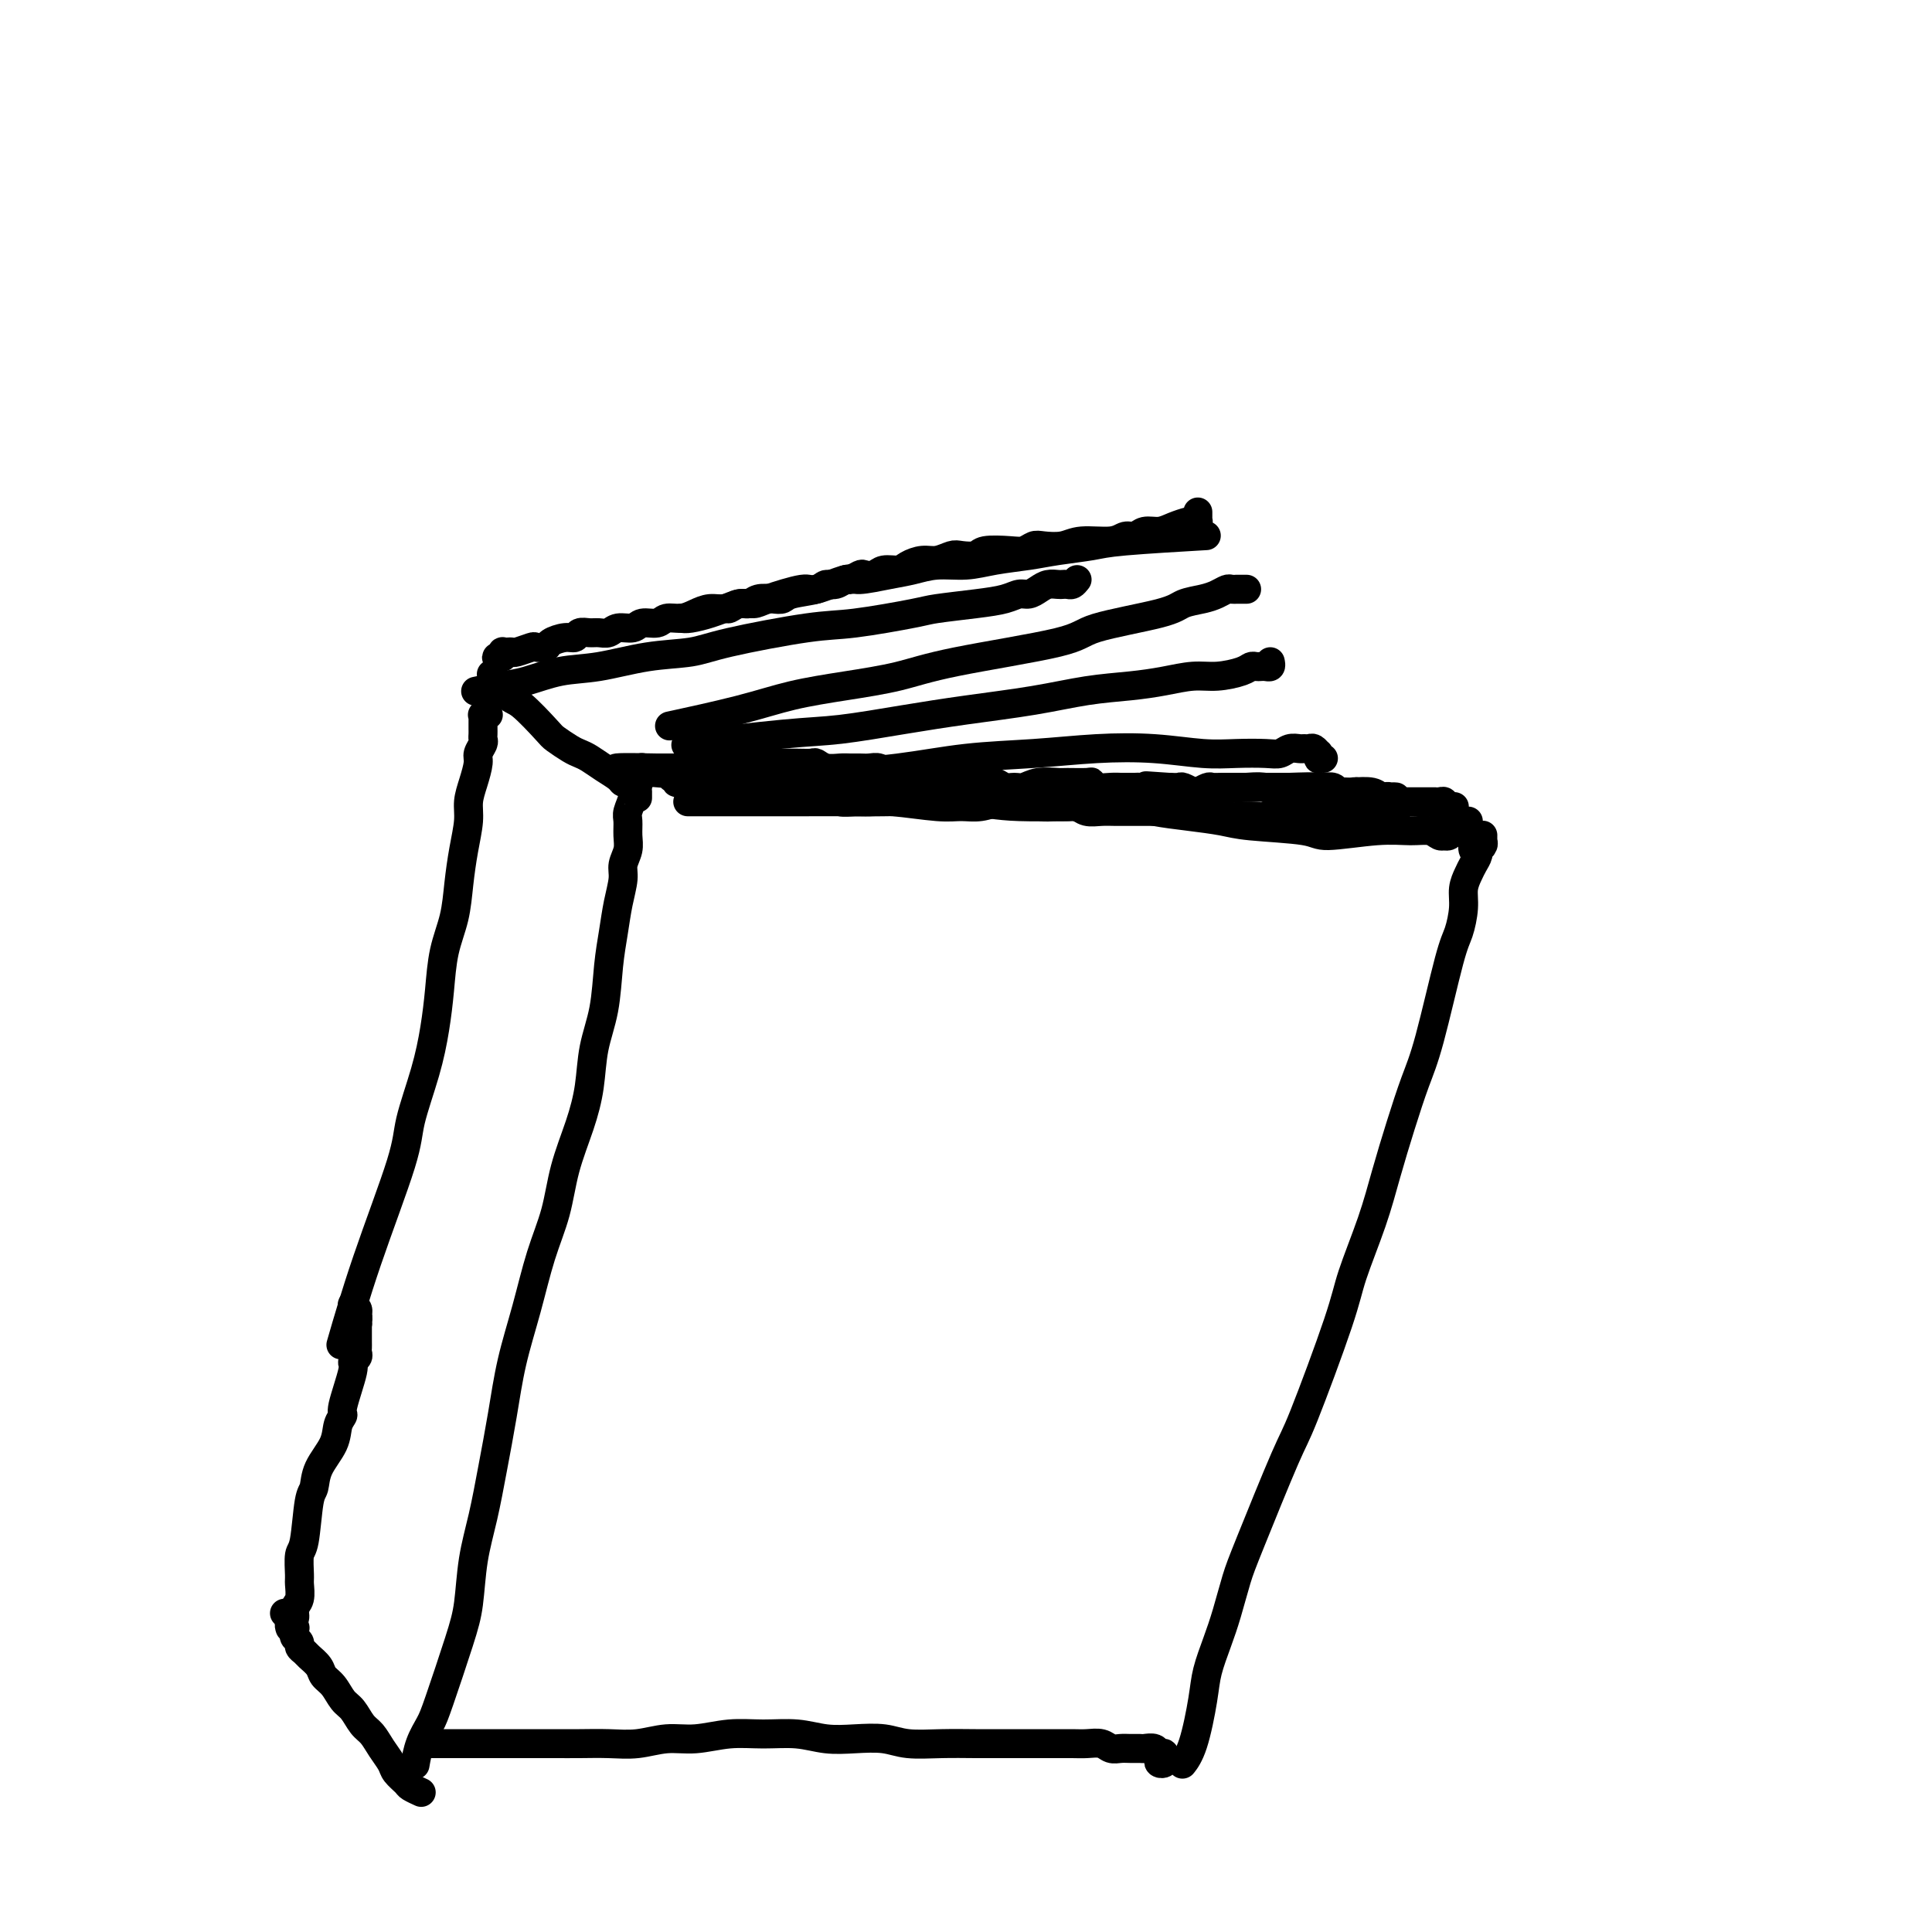
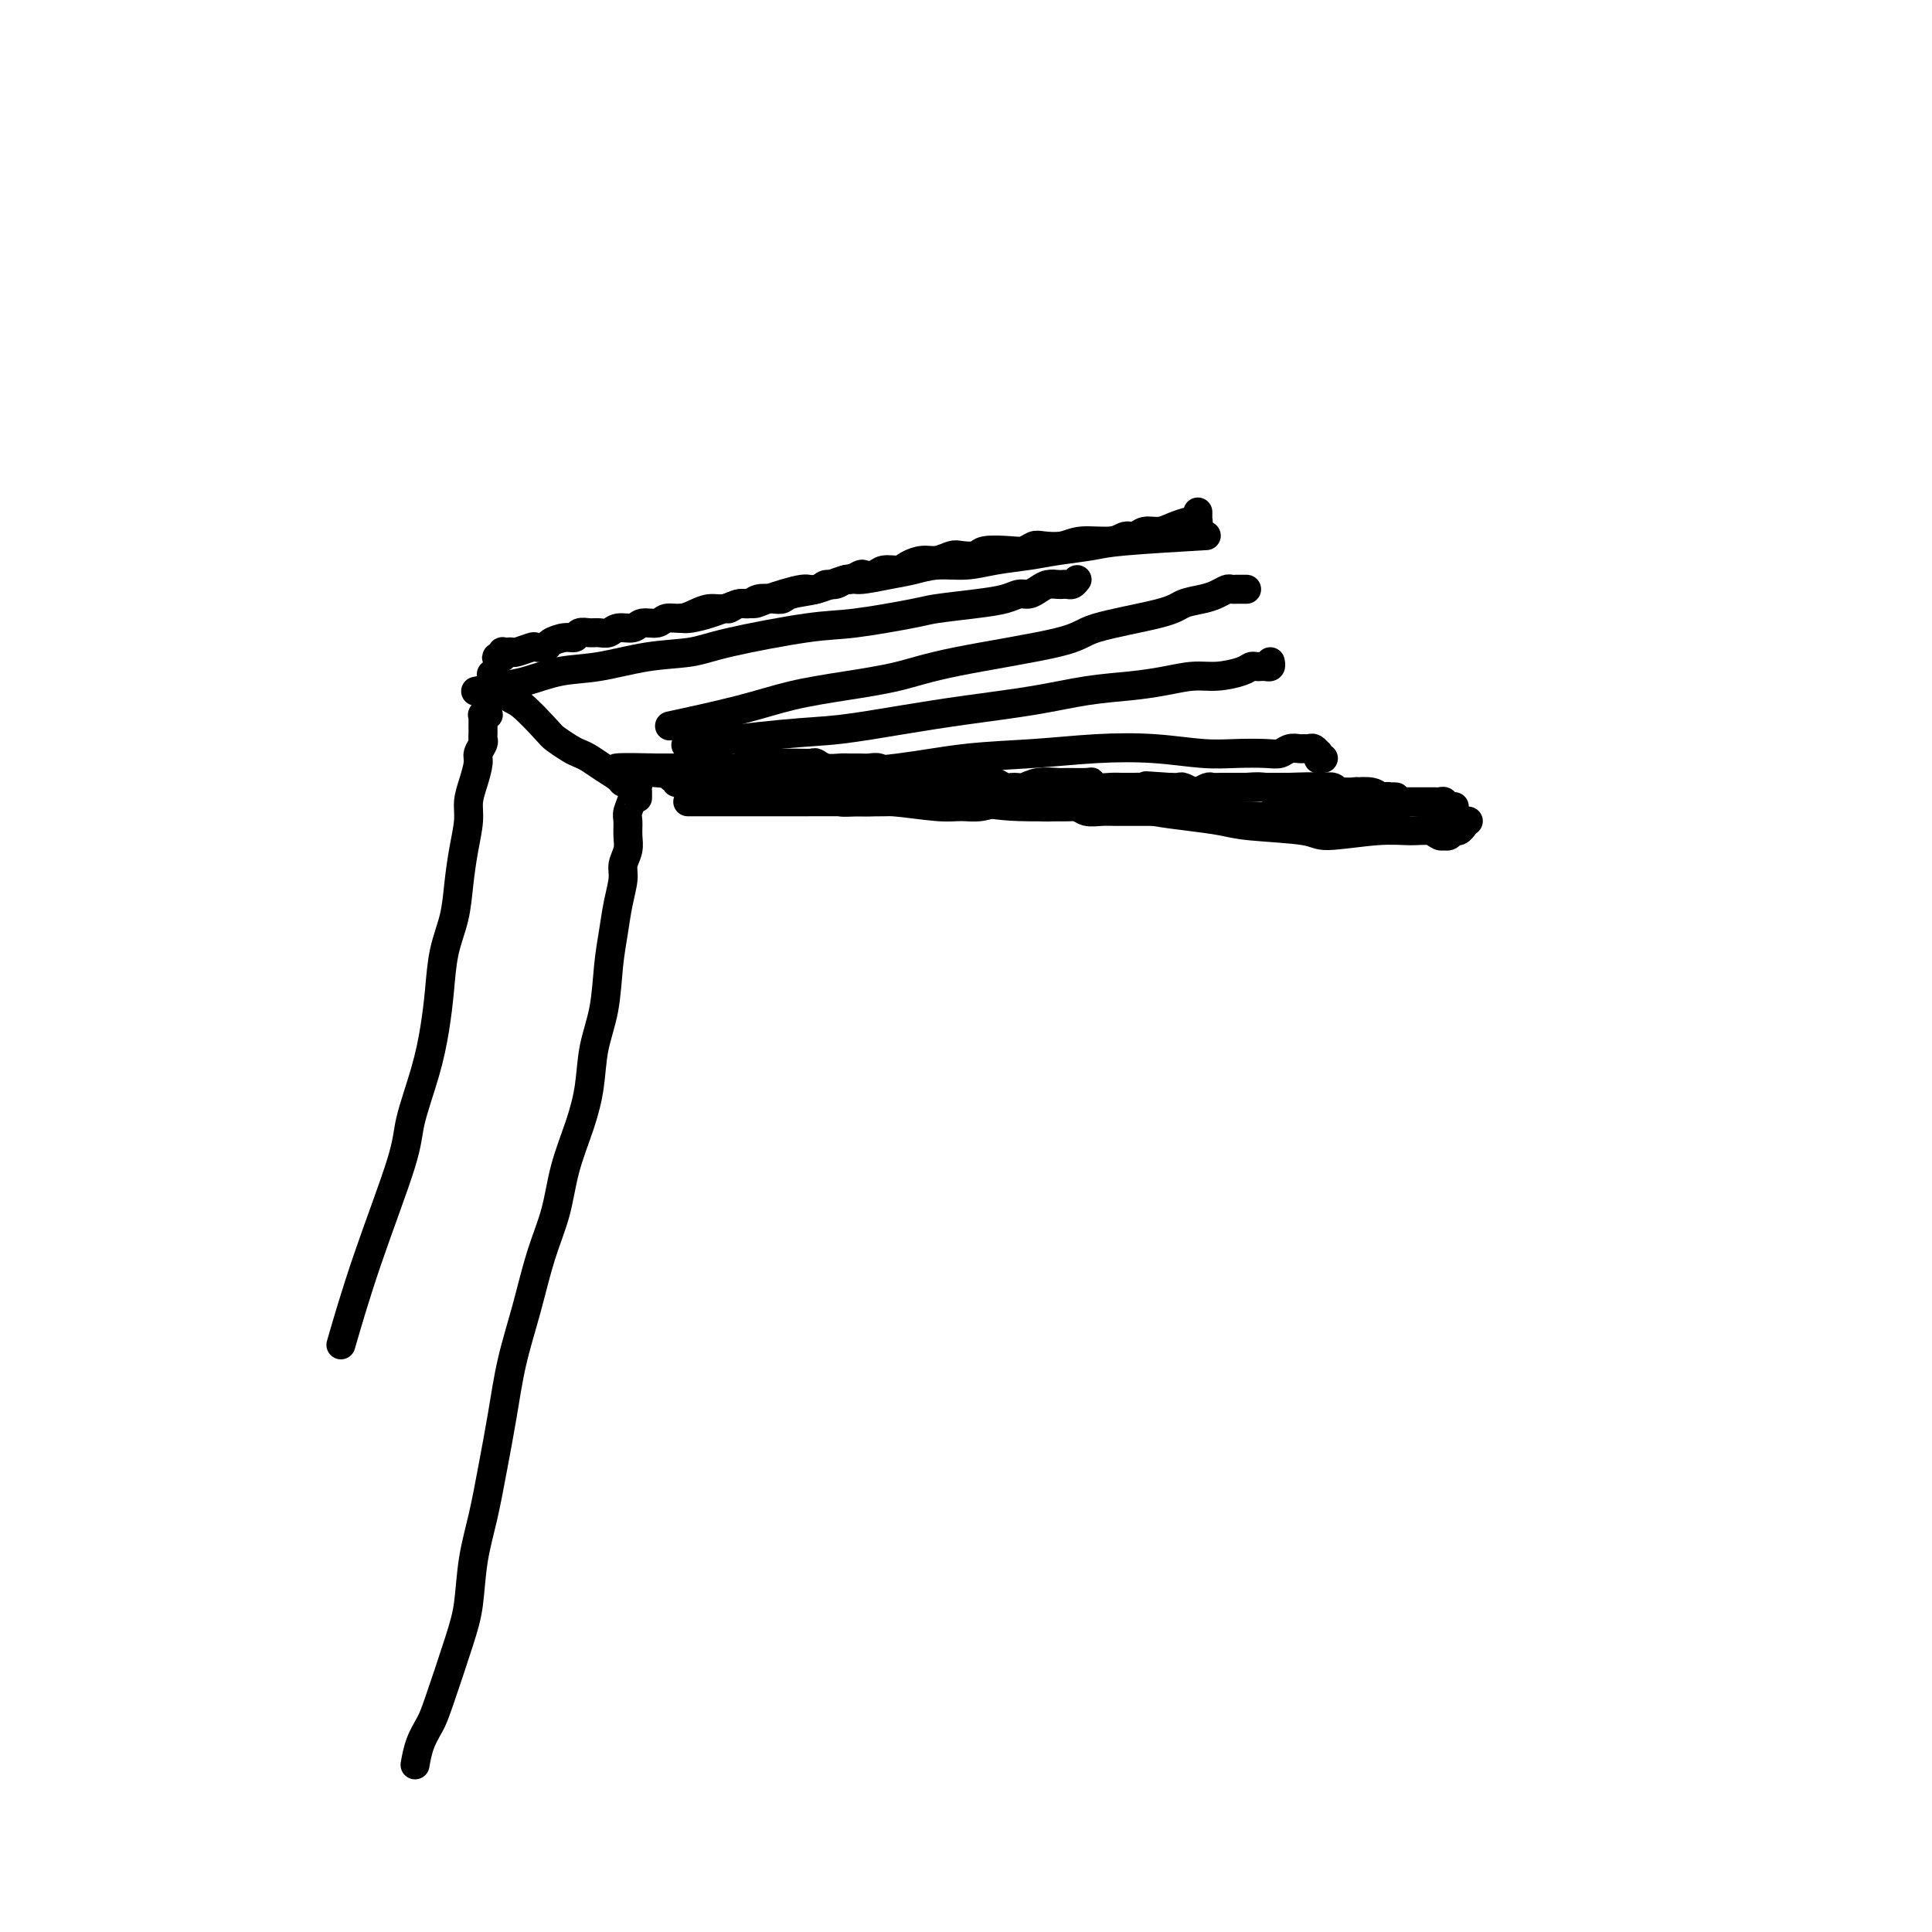
<svg xmlns="http://www.w3.org/2000/svg" viewBox="0 0 400 400" version="1.1">
  <g fill="none" stroke="rgb(0,0,0)" stroke-width="6" stroke-linecap="round" stroke-linejoin="round">
    <path d="M303,171c0.089,-0.121 0.178,-0.243 0,0c-0.178,0.243 -0.621,0.849 -1,1c-0.379,0.151 -0.692,-0.155 -1,0c-0.308,0.155 -0.609,0.770 -1,1c-0.391,0.230 -0.872,0.076 -1,0c-0.128,-0.076 0.096,-0.074 0,0c-0.096,0.074 -0.512,0.221 -1,0c-0.488,-0.221 -1.046,-0.808 -2,-1c-0.954,-0.192 -2.303,0.012 -4,0c-1.697,-0.012 -3.743,-0.241 -7,0c-3.257,0.241 -7.727,0.951 -10,1c-2.273,0.049 -2.350,-0.564 -5,-1c-2.650,-0.436 -7.872,-0.695 -11,-1c-3.128,-0.305 -4.163,-0.655 -6,-1c-1.837,-0.345 -4.475,-0.685 -7,-1c-2.525,-0.315 -4.938,-0.606 -7,-1c-2.062,-0.394 -3.775,-0.890 -9,-1c-5.225,-0.110 -13.962,0.167 -19,0c-5.038,-0.167 -6.378,-0.777 -11,-1c-4.622,-0.223 -12.526,-0.060 -17,0c-4.474,0.060 -5.516,0.016 -8,0c-2.484,-0.016 -6.408,-0.004 -9,0c-2.592,0.004 -3.852,0.001 -8,0c-4.148,-0.001 -11.185,-0.000 -14,0c-2.815,0.000 -1.407,0.000 0,0" />
    <path d="M132,164c-0.000,0.028 -0.000,0.056 0,0c0.000,-0.056 0.000,-0.196 0,0c-0.000,0.196 -0.000,0.730 0,1c0.000,0.270 0.001,0.278 0,0c-0.001,-0.278 -0.004,-0.843 0,-1c0.004,-0.157 0.016,0.092 0,0c-0.016,-0.092 -0.061,-0.526 0,-1c0.061,-0.474 0.227,-0.987 0,-1c-0.227,-0.013 -0.846,0.475 -1,1c-0.154,0.525 0.156,1.088 0,2c-0.156,0.912 -0.778,2.173 -1,3c-0.222,0.827 -0.045,1.220 0,2c0.045,0.780 -0.044,1.946 0,3c0.044,1.054 0.219,1.995 0,3c-0.219,1.005 -0.832,2.074 -1,3c-0.168,0.926 0.111,1.708 0,3c-0.111,1.292 -0.611,3.095 -1,5c-0.389,1.905 -0.667,3.914 -1,6c-0.333,2.086 -0.721,4.249 -1,7c-0.279,2.751 -0.449,6.091 -1,9c-0.551,2.909 -1.484,5.388 -2,8c-0.516,2.612 -0.617,5.359 -1,8c-0.383,2.641 -1.050,5.178 -2,8c-0.950,2.822 -2.184,5.930 -3,9c-0.816,3.070 -1.216,6.101 -2,9c-0.784,2.899 -1.953,5.664 -3,9c-1.047,3.336 -1.971,7.243 -3,11c-1.029,3.757 -2.163,7.365 -3,11c-0.837,3.635 -1.376,7.296 -2,11c-0.624,3.704 -1.334,7.449 -2,11c-0.666,3.551 -1.288,6.908 -2,10c-0.712,3.092 -1.513,5.919 -2,9c-0.487,3.081 -0.659,6.416 -1,9c-0.341,2.584 -0.852,4.416 -2,8c-1.148,3.584 -2.935,8.919 -4,12c-1.065,3.081 -1.409,3.908 -2,5c-0.591,1.092 -1.428,2.448 -2,4c-0.572,1.552 -0.878,3.301 -1,4c-0.122,0.699 -0.061,0.350 0,0" />
-     <path d="M305,174c-0.083,0.823 -0.166,1.646 0,2c0.166,0.354 0.580,0.240 1,0c0.420,-0.240 0.845,-0.604 1,-1c0.155,-0.396 0.042,-0.824 0,-1c-0.042,-0.176 -0.011,-0.101 0,0c0.011,0.101 0.003,0.226 0,0c-0.003,-0.226 0.000,-0.804 0,-1c-0.000,-0.196 -0.004,-0.011 0,0c0.004,0.011 0.016,-0.153 0,0c-0.016,0.153 -0.060,0.621 0,1c0.060,0.379 0.224,0.667 0,1c-0.224,0.333 -0.834,0.711 -1,1c-0.166,0.289 0.114,0.491 0,1c-0.114,0.509 -0.622,1.326 -1,2c-0.378,0.674 -0.627,1.204 -1,2c-0.373,0.796 -0.869,1.856 -1,3c-0.131,1.144 0.103,2.371 0,4c-0.103,1.629 -0.544,3.660 -1,5c-0.456,1.340 -0.926,1.989 -2,6c-1.074,4.011 -2.750,11.382 -4,16c-1.250,4.618 -2.072,6.481 -3,9c-0.928,2.519 -1.963,5.692 -3,9c-1.037,3.308 -2.078,6.749 -3,10c-0.922,3.251 -1.726,6.310 -3,10c-1.274,3.690 -3.016,8.009 -4,11c-0.984,2.991 -1.208,4.653 -3,10c-1.792,5.347 -5.152,14.379 -7,19c-1.848,4.621 -2.186,4.832 -4,9c-1.814,4.168 -5.106,12.295 -7,17c-1.894,4.705 -2.391,5.990 -3,8c-0.609,2.010 -1.332,4.747 -2,7c-0.668,2.253 -1.283,4.023 -2,6c-0.717,1.977 -1.538,4.162 -2,6c-0.462,1.838 -0.567,3.328 -1,6c-0.433,2.672 -1.193,6.527 -2,9c-0.807,2.473 -1.659,3.564 -2,4c-0.341,0.436 -0.170,0.218 0,0" />
-     <path d="M240,364c-0.115,0.401 -0.230,0.802 0,1c0.230,0.198 0.806,0.193 1,0c0.194,-0.193 0.007,-0.573 0,-1c-0.007,-0.427 0.168,-0.899 0,-1c-0.168,-0.101 -0.678,0.169 -1,0c-0.322,-0.169 -0.456,-0.778 -1,-1c-0.544,-0.222 -1.497,-0.059 -2,0c-0.503,0.059 -0.557,0.012 -1,0c-0.443,-0.012 -1.277,0.011 -2,0c-0.723,-0.011 -1.336,-0.055 -2,0c-0.664,0.055 -1.377,0.211 -2,0c-0.623,-0.211 -1.154,-0.789 -2,-1c-0.846,-0.211 -2.006,-0.057 -3,0c-0.994,0.057 -1.821,0.015 -3,0c-1.179,-0.015 -2.711,-0.004 -4,0c-1.289,0.004 -2.336,0.002 -4,0c-1.664,-0.002 -3.945,-0.004 -6,0c-2.055,0.004 -3.885,0.015 -6,0c-2.115,-0.015 -4.514,-0.056 -7,0c-2.486,0.056 -5.058,0.207 -7,0c-1.942,-0.207 -3.256,-0.773 -5,-1c-1.744,-0.227 -3.920,-0.114 -6,0c-2.080,0.114 -4.064,0.231 -6,0c-1.936,-0.231 -3.825,-0.809 -6,-1c-2.175,-0.191 -4.635,0.005 -7,0c-2.365,-0.005 -4.633,-0.212 -7,0c-2.367,0.212 -4.831,0.841 -7,1c-2.169,0.159 -4.042,-0.154 -6,0c-1.958,0.154 -3.999,0.773 -6,1c-2.001,0.227 -3.960,0.061 -6,0c-2.040,-0.061 -4.160,-0.016 -6,0c-1.840,0.016 -3.400,0.004 -5,0c-1.600,-0.004 -3.238,-0.001 -5,0c-1.762,0.001 -3.646,0.000 -5,0c-1.354,-0.000 -2.177,-0.000 -4,0c-1.823,0.000 -4.645,0.000 -7,0c-2.355,-0.000 -4.244,-0.000 -5,0c-0.756,0.000 -0.378,0.000 0,0" />
    <path d="M130,160c0.422,-0.009 0.845,-0.017 1,0c0.155,0.017 0.043,0.061 0,0c-0.043,-0.061 -0.015,-0.227 0,0c0.015,0.227 0.018,0.845 0,1c-0.018,0.155 -0.056,-0.155 0,0c0.056,0.155 0.208,0.774 0,1c-0.208,0.226 -0.775,0.058 -1,0c-0.225,-0.058 -0.107,-0.007 0,0c0.107,0.007 0.205,-0.029 0,0c-0.205,0.029 -0.713,0.124 -1,0c-0.287,-0.124 -0.355,-0.466 -1,-1c-0.645,-0.534 -1.868,-1.260 -3,-2c-1.132,-0.740 -2.173,-1.493 -3,-2c-0.827,-0.507 -1.440,-0.767 -2,-1c-0.560,-0.233 -1.069,-0.441 -2,-1c-0.931,-0.559 -2.285,-1.471 -3,-2c-0.715,-0.529 -0.790,-0.674 -2,-2c-1.210,-1.326 -3.553,-3.833 -5,-5c-1.447,-1.167 -1.996,-0.993 -3,-2c-1.004,-1.007 -2.463,-3.194 -3,-4c-0.537,-0.806 -0.154,-0.230 0,0c0.154,0.230 0.077,0.115 0,0" />
    <path d="M100,148c-0.113,-0.000 -0.225,-0.000 0,0c0.225,0.000 0.789,0.000 1,0c0.211,-0.000 0.071,-0.001 0,0c-0.071,0.001 -0.072,0.003 0,0c0.072,-0.003 0.215,-0.012 0,0c-0.215,0.012 -0.790,0.046 -1,0c-0.210,-0.046 -0.056,-0.171 0,0c0.056,0.171 0.015,0.637 0,1c-0.015,0.363 -0.004,0.622 0,1c0.004,0.378 0.002,0.874 0,1c-0.002,0.126 -0.005,-0.117 0,0c0.005,0.117 0.016,0.596 0,1c-0.016,0.404 -0.060,0.733 0,1c0.060,0.267 0.222,0.472 0,1c-0.222,0.528 -0.829,1.378 -1,2c-0.171,0.622 0.095,1.017 0,2c-0.095,0.983 -0.551,2.553 -1,4c-0.449,1.447 -0.893,2.769 -1,4c-0.107,1.231 0.122,2.370 0,4c-0.122,1.630 -0.596,3.749 -1,6c-0.404,2.251 -0.738,4.633 -1,7c-0.262,2.367 -0.453,4.718 -1,7c-0.547,2.282 -1.450,4.493 -2,7c-0.550,2.507 -0.748,5.309 -1,8c-0.252,2.691 -0.558,5.270 -1,8c-0.442,2.730 -1.019,5.609 -2,9c-0.981,3.391 -2.365,7.293 -3,10c-0.635,2.707 -0.521,4.221 -2,9c-1.479,4.779 -4.552,12.825 -7,20c-2.448,7.175 -4.271,13.479 -5,16c-0.729,2.521 -0.365,1.261 0,0" />
-     <path d="M73,273c0.420,0.437 0.841,0.873 1,1c0.159,0.127 0.057,-0.056 0,0c-0.057,0.056 -0.069,0.350 0,0c0.069,-0.350 0.218,-1.345 0,-2c-0.218,-0.655 -0.805,-0.971 -1,-1c-0.195,-0.029 0.000,0.229 0,0c-0.000,-0.229 -0.196,-0.945 0,-1c0.196,-0.055 0.785,0.552 1,1c0.215,0.448 0.058,0.736 0,1c-0.058,0.264 -0.015,0.505 0,1c0.015,0.495 0.004,1.246 0,2c-0.004,0.754 0.000,1.511 0,2c-0.000,0.489 -0.004,0.709 0,1c0.004,0.291 0.017,0.653 0,1c-0.017,0.347 -0.065,0.678 0,1c0.065,0.322 0.243,0.635 0,1c-0.243,0.365 -0.906,0.782 -1,1c-0.094,0.218 0.380,0.237 0,2c-0.380,1.763 -1.615,5.268 -2,7c-0.385,1.732 0.080,1.690 0,2c-0.080,0.310 -0.704,0.973 -1,2c-0.296,1.027 -0.264,2.419 -1,4c-0.736,1.581 -2.239,3.352 -3,5c-0.761,1.648 -0.778,3.173 -1,4c-0.222,0.827 -0.648,0.955 -1,3c-0.352,2.045 -0.629,6.008 -1,8c-0.371,1.992 -0.835,2.014 -1,3c-0.165,0.986 -0.029,2.936 0,4c0.029,1.064 -0.049,1.240 0,2c0.049,0.760 0.223,2.102 0,3c-0.223,0.898 -0.844,1.351 -1,2c-0.156,0.649 0.154,1.494 0,2c-0.154,0.506 -0.773,0.672 -1,1c-0.227,0.328 -0.061,0.819 0,1c0.061,0.181 0.017,0.052 0,0c-0.017,-0.052 -0.009,-0.026 0,0" />
-     <path d="M59,334c0.030,0.000 0.061,0.000 0,0c-0.061,-0.000 -0.212,-0.001 0,0c0.212,0.001 0.789,0.004 1,0c0.211,-0.004 0.056,-0.015 0,0c-0.056,0.015 -0.015,0.056 0,0c0.015,-0.056 0.003,-0.208 0,0c-0.003,0.208 0.003,0.778 0,1c-0.003,0.222 -0.015,0.097 0,0c0.015,-0.097 0.057,-0.167 0,0c-0.057,0.167 -0.212,0.569 0,1c0.212,0.431 0.793,0.889 1,1c0.207,0.111 0.041,-0.125 0,0c-0.041,0.125 0.045,0.611 0,1c-0.045,0.389 -0.220,0.681 0,1c0.220,0.319 0.837,0.666 1,1c0.163,0.334 -0.126,0.656 0,1c0.126,0.344 0.667,0.710 1,1c0.333,0.290 0.459,0.504 1,1c0.541,0.496 1.496,1.272 2,2c0.504,0.728 0.558,1.406 1,2c0.442,0.594 1.273,1.103 2,2c0.727,0.897 1.349,2.182 2,3c0.651,0.818 1.330,1.167 2,2c0.670,0.833 1.330,2.148 2,3c0.670,0.852 1.349,1.240 2,2c0.651,0.760 1.272,1.891 2,3c0.728,1.109 1.561,2.196 2,3c0.439,0.804 0.482,1.326 1,2c0.518,0.674 1.510,1.500 2,2c0.490,0.500 0.478,0.673 1,1c0.522,0.327 1.578,0.808 2,1c0.422,0.192 0.211,0.096 0,0" />
    <path d="M104,136c0.105,0.008 0.209,0.016 0,0c-0.209,-0.016 -0.733,-0.057 -1,0c-0.267,0.057 -0.278,0.211 0,0c0.278,-0.211 0.846,-0.788 1,-1c0.154,-0.212 -0.106,-0.061 0,0c0.106,0.061 0.576,0.030 1,0c0.424,-0.030 0.800,-0.060 1,0c0.200,0.060 0.223,0.210 1,0c0.777,-0.210 2.309,-0.778 3,-1c0.691,-0.222 0.542,-0.097 1,0c0.458,0.097 1.522,0.166 2,0c0.478,-0.166 0.369,-0.566 1,-1c0.631,-0.434 2.003,-0.901 3,-1c0.997,-0.099 1.618,0.171 2,0c0.382,-0.171 0.524,-0.782 1,-1c0.476,-0.218 1.286,-0.043 2,0c0.714,0.043 1.331,-0.045 2,0c0.669,0.045 1.391,0.223 2,0c0.609,-0.223 1.107,-0.848 2,-1c0.893,-0.152 2.182,0.170 3,0c0.818,-0.170 1.167,-0.833 2,-1c0.833,-0.167 2.151,0.161 3,0c0.849,-0.161 1.227,-0.813 2,-1c0.773,-0.187 1.939,0.090 3,0c1.061,-0.090 2.018,-0.545 3,-1c0.982,-0.455 1.991,-0.908 3,-1c1.009,-0.092 2.018,0.177 3,0c0.982,-0.177 1.936,-0.802 3,-1c1.064,-0.198 2.240,0.030 3,0c0.760,-0.030 1.106,-0.319 3,-1c1.894,-0.681 5.335,-1.755 7,-2c1.665,-0.245 1.554,0.338 3,0c1.446,-0.338 4.450,-1.597 6,-2c1.550,-0.403 1.645,0.051 3,0c1.355,-0.051 3.970,-0.605 6,-1c2.030,-0.395 3.476,-0.631 5,-1c1.524,-0.369 3.125,-0.872 5,-1c1.875,-0.128 4.025,0.120 6,0c1.975,-0.120 3.777,-0.609 6,-1c2.223,-0.391 4.868,-0.683 7,-1c2.132,-0.317 3.751,-0.660 6,-1c2.249,-0.340 5.129,-0.679 7,-1c1.871,-0.321 2.735,-0.625 7,-1c4.265,-0.375 11.933,-0.821 15,-1c3.067,-0.179 1.534,-0.089 0,0" />
    <path d="M258,122c-0.030,-0.000 -0.059,-0.000 0,0c0.059,0.000 0.208,0.000 0,0c-0.208,-0.000 -0.773,-0.000 -1,0c-0.227,0.000 -0.117,0.000 0,0c0.117,-0.000 0.239,-0.001 0,0c-0.239,0.001 -0.840,0.003 -1,0c-0.160,-0.003 0.121,-0.012 0,0c-0.121,0.012 -0.645,0.044 -1,0c-0.355,-0.044 -0.543,-0.164 -1,0c-0.457,0.164 -1.184,0.614 -2,1c-0.816,0.386 -1.722,0.710 -3,1c-1.278,0.290 -2.930,0.545 -4,1c-1.070,0.455 -1.558,1.109 -5,2c-3.442,0.891 -9.837,2.021 -13,3c-3.163,0.979 -3.094,1.809 -8,3c-4.906,1.191 -14.785,2.744 -21,4c-6.215,1.256 -8.764,2.214 -12,3c-3.236,0.786 -7.160,1.398 -11,2c-3.840,0.602 -7.596,1.192 -11,2c-3.404,0.808 -6.455,1.833 -11,3c-4.545,1.167 -10.584,2.476 -13,3c-2.416,0.524 -1.208,0.262 0,0" />
    <path d="M263,137c0.089,0.422 0.179,0.844 0,1c-0.179,0.156 -0.626,0.044 -1,0c-0.374,-0.044 -0.676,-0.022 -1,0c-0.324,0.022 -0.672,0.044 -1,0c-0.328,-0.044 -0.638,-0.152 -1,0c-0.362,0.152 -0.778,0.566 -2,1c-1.222,0.434 -3.250,0.889 -5,1c-1.750,0.111 -3.224,-0.122 -5,0c-1.776,0.122 -3.856,0.599 -6,1c-2.144,0.401 -4.352,0.726 -7,1c-2.648,0.274 -5.735,0.497 -9,1c-3.265,0.503 -6.709,1.285 -11,2c-4.291,0.715 -9.430,1.362 -14,2c-4.570,0.638 -8.573,1.268 -13,2c-4.427,0.732 -9.279,1.567 -13,2c-3.721,0.433 -6.309,0.463 -12,1c-5.691,0.537 -14.483,1.582 -18,2c-3.517,0.418 -1.758,0.209 0,0" />
    <path d="M274,157c-0.424,-0.033 -0.849,-0.065 -1,0c-0.151,0.065 -0.029,0.228 0,0c0.029,-0.228 -0.034,-0.846 0,-1c0.034,-0.154 0.165,0.155 0,0c-0.165,-0.155 -0.624,-0.775 -1,-1c-0.376,-0.225 -0.667,-0.057 -1,0c-0.333,0.057 -0.709,0.001 -1,0c-0.291,-0.001 -0.498,0.052 -1,0c-0.502,-0.052 -1.298,-0.209 -2,0c-0.702,0.209 -1.309,0.785 -2,1c-0.691,0.215 -1.467,0.071 -3,0c-1.533,-0.071 -3.825,-0.068 -6,0c-2.175,0.068 -4.235,0.202 -7,0c-2.765,-0.202 -6.235,-0.741 -10,-1c-3.765,-0.259 -7.825,-0.237 -12,0c-4.175,0.237 -8.466,0.691 -13,1c-4.534,0.309 -9.312,0.475 -14,1c-4.688,0.525 -9.287,1.409 -14,2c-4.713,0.591 -9.542,0.890 -13,1c-3.458,0.110 -5.546,0.029 -10,0c-4.454,-0.029 -11.272,-0.008 -14,0c-2.728,0.008 -1.364,0.004 0,0" />
    <path d="M223,120c-0.335,0.422 -0.670,0.844 -1,1c-0.330,0.156 -0.655,0.044 -1,0c-0.345,-0.044 -0.711,-0.022 -1,0c-0.289,0.022 -0.500,0.044 -1,0c-0.500,-0.044 -1.290,-0.152 -2,0c-0.710,0.152 -1.340,0.566 -2,1c-0.660,0.434 -1.350,0.890 -2,1c-0.650,0.110 -1.261,-0.126 -2,0c-0.739,0.126 -1.606,0.615 -3,1c-1.394,0.385 -3.314,0.665 -6,1c-2.686,0.335 -6.139,0.726 -8,1c-1.861,0.274 -2.129,0.430 -5,1c-2.871,0.570 -8.346,1.552 -12,2c-3.654,0.448 -5.486,0.362 -10,1c-4.514,0.638 -11.709,2.001 -16,3c-4.291,0.999 -5.676,1.633 -8,2c-2.324,0.367 -5.585,0.465 -9,1c-3.415,0.535 -6.982,1.506 -10,2c-3.018,0.494 -5.485,0.511 -8,1c-2.515,0.489 -5.076,1.451 -7,2c-1.924,0.549 -3.210,0.686 -5,1c-1.790,0.314 -4.083,0.804 -5,1c-0.917,0.196 -0.459,0.098 0,0" />
    <path d="M301,167c-0.031,-0.000 -0.061,-0.000 0,0c0.061,0.000 0.214,0.000 0,0c-0.214,-0.000 -0.793,-0.000 -1,0c-0.207,0.000 -0.041,0.000 0,0c0.041,-0.000 -0.041,-0.000 0,0c0.041,0.000 0.207,0.001 0,0c-0.207,-0.001 -0.787,-0.004 -1,0c-0.213,0.004 -0.060,0.015 0,0c0.060,-0.015 0.026,-0.057 0,0c-0.026,0.057 -0.044,0.211 0,0c0.044,-0.211 0.148,-0.789 0,-1c-0.148,-0.211 -0.550,-0.057 -1,0c-0.450,0.057 -0.948,0.015 -1,0c-0.052,-0.015 0.341,-0.004 0,0c-0.341,0.004 -1.414,0.001 -2,0c-0.586,-0.001 -0.683,-0.000 -1,0c-0.317,0.000 -0.855,0.000 -1,0c-0.145,-0.000 0.102,-0.000 0,0c-0.102,0.000 -0.552,0.000 -1,0c-0.448,-0.000 -0.894,-0.000 -1,0c-0.106,0.000 0.126,0.001 0,0c-0.126,-0.001 -0.611,-0.004 -1,0c-0.389,0.004 -0.682,0.015 -1,0c-0.318,-0.015 -0.663,-0.057 -1,0c-0.337,0.057 -0.668,0.211 -1,0c-0.332,-0.211 -0.666,-0.788 -1,-1c-0.334,-0.212 -0.667,-0.061 -1,0c-0.333,0.061 -0.667,0.030 -1,0c-0.333,-0.030 -0.667,-0.061 -1,0c-0.333,0.061 -0.667,0.212 -1,0c-0.333,-0.212 -0.667,-0.788 -1,-1c-0.333,-0.212 -0.666,-0.061 -1,0c-0.334,0.061 -0.671,0.030 -1,0c-0.329,-0.030 -0.651,-0.061 -1,0c-0.349,0.061 -0.727,0.212 -1,0c-0.273,-0.212 -0.443,-0.789 -1,-1c-0.557,-0.211 -1.501,-0.057 -2,0c-0.499,0.057 -0.552,0.015 -1,0c-0.448,-0.015 -1.289,-0.004 -2,0c-0.711,0.004 -1.290,0.001 -2,0c-0.710,-0.001 -1.551,-0.000 -2,0c-0.449,0.000 -0.504,0.000 -1,0c-0.496,-0.000 -1.431,-0.000 -2,0c-0.569,0.000 -0.772,0.000 -1,0c-0.228,-0.000 -0.480,0.000 -1,0c-0.520,-0.000 -1.308,-0.000 -2,0c-0.692,0.000 -1.289,0.000 -2,0c-0.711,-0.000 -1.537,-0.001 -2,0c-0.463,0.001 -0.562,0.004 -1,0c-0.438,-0.004 -1.216,-0.014 -2,0c-0.784,0.014 -1.576,0.053 -2,0c-0.424,-0.053 -0.480,-0.196 -1,0c-0.520,0.196 -1.504,0.732 -2,1c-0.496,0.268 -0.504,0.268 -1,0c-0.496,-0.268 -1.480,-0.803 -2,-1c-0.520,-0.197 -0.577,-0.056 -1,0c-0.423,0.056 -1.211,0.028 -2,0" />
    <path d="M242,163c-9.136,-0.619 -2.475,-0.166 -1,0c1.475,0.166 -2.237,0.044 -4,0c-1.763,-0.044 -1.579,-0.011 -2,0c-0.421,0.011 -1.447,-0.001 -2,0c-0.553,0.001 -0.631,0.014 -1,0c-0.369,-0.014 -1.027,-0.056 -2,0c-0.973,0.056 -2.261,0.212 -3,0c-0.739,-0.212 -0.928,-0.790 -1,-1c-0.072,-0.210 -0.025,-0.052 -1,0c-0.975,0.052 -2.971,-0.000 -4,0c-1.029,0.000 -1.091,0.054 -2,0c-0.909,-0.054 -2.666,-0.214 -4,0c-1.334,0.214 -2.245,0.804 -3,1c-0.755,0.196 -1.353,0.000 -2,0c-0.647,-0.000 -1.342,0.196 -2,0c-0.658,-0.196 -1.278,-0.785 -2,-1c-0.722,-0.215 -1.544,-0.057 -2,0c-0.456,0.057 -0.545,0.011 -1,0c-0.455,-0.011 -1.277,0.011 -2,0c-0.723,-0.011 -1.348,-0.056 -2,0c-0.652,0.056 -1.330,0.212 -2,0c-0.670,-0.212 -1.333,-0.793 -2,-1c-0.667,-0.207 -1.337,-0.040 -2,0c-0.663,0.040 -1.318,-0.046 -2,0c-0.682,0.046 -1.390,0.222 -2,0c-0.610,-0.222 -1.122,-0.844 -2,-1c-0.878,-0.156 -2.122,0.154 -3,0c-0.878,-0.154 -1.389,-0.774 -2,-1c-0.611,-0.226 -1.322,-0.060 -2,0c-0.678,0.060 -1.323,0.012 -2,0c-0.677,-0.012 -1.384,0.011 -2,0c-0.616,-0.011 -1.139,-0.055 -2,0c-0.861,0.055 -2.059,0.211 -3,0c-0.941,-0.211 -1.625,-0.788 -2,-1c-0.375,-0.212 -0.440,-0.058 -1,0c-0.560,0.058 -1.617,0.019 -3,0c-1.383,-0.019 -3.094,-0.019 -4,0c-0.906,0.019 -1.006,0.058 -2,0c-0.994,-0.058 -2.881,-0.212 -4,0c-1.119,0.212 -1.469,0.789 -2,1c-0.531,0.211 -1.245,0.057 -2,0c-0.755,-0.057 -1.553,-0.015 -2,0c-0.447,0.015 -0.544,0.004 -1,0c-0.456,-0.004 -1.273,-0.001 -2,0c-0.727,0.001 -1.365,0.000 -2,0c-0.635,-0.000 -1.266,-0.000 -2,0c-0.734,0.000 -1.572,0.000 -2,0c-0.428,-0.000 -0.444,-0.000 -1,0c-0.556,0.000 -1.650,0.000 -2,0c-0.350,-0.000 0.043,-0.000 0,0c-0.043,0.000 -0.521,0.000 -1,0" />
    <path d="M136,159c-16.446,-0.397 -4.561,0.612 0,1c4.561,0.388 1.797,0.155 1,0c-0.797,-0.155 0.375,-0.234 1,0c0.625,0.234 0.705,0.780 1,1c0.295,0.220 0.804,0.116 1,0c0.196,-0.116 0.079,-0.242 0,0c-0.079,0.242 -0.121,0.854 0,1c0.121,0.146 0.405,-0.172 1,0c0.595,0.172 1.502,0.834 2,1c0.498,0.166 0.588,-0.166 1,0c0.412,0.166 1.148,0.829 2,1c0.852,0.171 1.821,-0.150 3,0c1.179,0.150 2.566,0.772 4,1c1.434,0.228 2.913,0.061 4,0c1.087,-0.061 1.781,-0.016 3,0c1.219,0.016 2.964,0.003 4,0c1.036,-0.003 1.365,0.003 2,0c0.635,-0.003 1.577,-0.015 2,0c0.423,0.015 0.328,0.057 1,0c0.672,-0.057 2.110,-0.212 3,0c0.890,0.212 1.231,0.793 2,1c0.769,0.207 1.966,0.041 3,0c1.034,-0.041 1.907,0.043 3,0c1.093,-0.043 2.407,-0.211 5,0c2.593,0.211 6.464,0.803 9,1c2.536,0.197 3.737,-0.001 5,0c1.263,0.001 2.590,0.200 4,0c1.410,-0.200 2.905,-0.800 4,-1c1.095,-0.200 1.792,-0.001 3,0c1.208,0.001 2.929,-0.197 4,0c1.071,0.197 1.494,0.789 2,1c0.506,0.211 1.097,0.043 2,0c0.903,-0.043 2.118,0.041 3,0c0.882,-0.041 1.433,-0.207 2,0c0.567,0.207 1.152,0.788 2,1c0.848,0.212 1.961,0.057 3,0c1.039,-0.057 2.004,-0.015 3,0c0.996,0.015 2.022,0.004 3,0c0.978,-0.004 1.909,-0.001 3,0c1.091,0.001 2.341,-0.001 3,0c0.659,0.001 0.728,0.004 2,0c1.272,-0.004 3.747,-0.015 5,0c1.253,0.015 1.284,0.056 2,0c0.716,-0.056 2.117,-0.210 3,0c0.883,0.210 1.248,0.785 2,1c0.752,0.215 1.892,0.072 3,0c1.108,-0.072 2.183,-0.072 3,0c0.817,0.072 1.375,0.215 2,0c0.625,-0.215 1.316,-0.790 2,-1c0.684,-0.210 1.360,-0.055 2,0c0.640,0.055 1.246,0.011 2,0c0.754,-0.011 1.658,0.011 2,0c0.342,-0.011 0.123,-0.054 1,0c0.877,0.054 2.852,0.207 4,0c1.148,-0.207 1.471,-0.773 2,-1c0.529,-0.227 1.265,-0.113 2,0" />
    <path d="M279,167c19.841,0.370 6.445,0.295 2,0c-4.445,-0.295 0.063,-0.811 2,-1c1.937,-0.189 1.304,-0.051 1,0c-0.304,0.051 -0.278,0.014 0,0c0.278,-0.014 0.809,-0.004 1,0c0.191,0.004 0.041,0.002 0,0c-0.041,-0.002 0.027,-0.004 0,0c-0.027,0.004 -0.148,0.015 0,0c0.148,-0.015 0.565,-0.057 1,0c0.435,0.057 0.888,0.211 1,0c0.112,-0.211 -0.116,-0.789 0,-1c0.116,-0.211 0.575,-0.056 1,0c0.425,0.056 0.817,0.011 1,0c0.183,-0.011 0.156,0.011 0,0c-0.156,-0.011 -0.440,-0.054 -1,0c-0.560,0.054 -1.395,0.207 -2,0c-0.605,-0.207 -0.979,-0.774 -2,-1c-1.021,-0.226 -2.690,-0.113 -4,0c-1.310,0.113 -2.261,0.225 -3,0c-0.739,-0.225 -1.266,-0.789 -3,-1c-1.734,-0.211 -4.673,-0.071 -7,0c-2.327,0.071 -4.040,0.072 -5,0c-0.960,-0.072 -1.165,-0.215 -4,0c-2.835,0.215 -8.299,0.790 -11,1c-2.701,0.210 -2.637,0.056 -4,0c-1.363,-0.056 -4.153,-0.015 -6,0c-1.847,0.015 -2.753,0.004 -4,0c-1.247,-0.004 -2.836,-0.001 -4,0c-1.164,0.001 -1.904,0.000 -3,0c-1.096,-0.000 -2.548,-0.000 -4,0c-1.452,0.000 -2.905,0.001 -4,0c-1.095,-0.001 -1.834,-0.004 -4,0c-2.166,0.004 -5.759,0.015 -8,0c-2.241,-0.015 -3.128,-0.056 -4,0c-0.872,0.056 -1.728,0.207 -3,0c-1.272,-0.207 -2.960,-0.774 -4,-1c-1.040,-0.226 -1.433,-0.113 -2,0c-0.567,0.113 -1.307,0.226 -2,0c-0.693,-0.226 -1.339,-0.793 -2,-1c-0.661,-0.207 -1.335,-0.056 -2,0c-0.665,0.056 -1.319,0.016 -2,0c-0.681,-0.016 -1.390,-0.008 -2,0c-0.610,0.008 -1.123,0.016 -2,0c-0.877,-0.016 -2.120,-0.056 -3,0c-0.880,0.056 -1.398,0.207 -2,0c-0.602,-0.207 -1.288,-0.774 -2,-1c-0.712,-0.226 -1.450,-0.113 -2,0c-0.550,0.113 -0.910,0.226 -2,0c-1.090,-0.226 -2.909,-0.792 -4,-1c-1.091,-0.208 -1.455,-0.060 -2,0c-0.545,0.060 -1.273,0.030 -2,0" />
-     <path d="M162,160c-6.700,-0.845 -4.951,-0.959 -5,-1c-0.049,-0.041 -1.896,-0.011 -3,0c-1.104,0.011 -1.465,0.003 -2,0c-0.535,-0.003 -1.246,-0.001 -2,0c-0.754,0.001 -1.553,0.000 -2,0c-0.447,-0.000 -0.544,-0.000 -1,0c-0.456,0.000 -1.273,0.000 -2,0c-0.727,-0.000 -1.364,-0.000 -2,0c-0.636,0.000 -1.269,0.000 -2,0c-0.731,-0.000 -1.559,-0.000 -2,0c-0.441,0.000 -0.495,0.000 -1,0c-0.505,-0.000 -1.459,-0.000 -2,0c-0.541,0.000 -0.667,0.000 -1,0c-0.333,-0.000 -0.874,-0.000 -1,0c-0.126,0.000 0.163,0.000 0,0c-0.163,-0.000 -0.777,-0.001 -1,0c-0.223,0.001 -0.056,0.004 0,0c0.056,-0.004 0.001,-0.015 0,0c-0.001,0.015 0.051,0.056 0,0c-0.051,-0.056 -0.206,-0.207 0,0c0.206,0.207 0.773,0.774 1,1c0.227,0.226 0.113,0.113 0,0" />
    <path d="M299,169c0.420,0.115 0.841,0.230 1,0c0.159,-0.230 0.057,-0.804 0,-1c-0.057,-0.196 -0.069,-0.013 0,0c0.069,0.013 0.217,-0.143 0,0c-0.217,0.143 -0.801,0.584 -1,1c-0.199,0.416 -0.015,0.805 0,1c0.015,0.195 -0.139,0.195 0,0c0.139,-0.195 0.572,-0.585 1,-1c0.428,-0.415 0.851,-0.853 1,-1c0.149,-0.147 0.025,-0.001 0,0c-0.025,0.001 0.049,-0.143 0,0c-0.049,0.143 -0.219,0.574 0,1c0.219,0.426 0.829,0.846 1,1c0.171,0.154 -0.098,0.041 0,0c0.098,-0.041 0.562,-0.011 1,0c0.438,0.011 0.849,0.003 1,0c0.151,-0.003 0.043,-0.001 0,0c-0.043,0.001 -0.022,0.000 0,0" />
    <path d="M248,106c-0.000,0.415 -0.000,0.829 0,1c0.000,0.171 0.000,0.098 0,0c-0.000,-0.098 -0.000,-0.222 0,0c0.000,0.222 0.001,0.792 0,1c-0.001,0.208 -0.004,0.056 0,0c0.004,-0.056 0.014,-0.016 0,0c-0.014,0.016 -0.051,0.007 0,0c0.051,-0.007 0.191,-0.012 0,0c-0.191,0.012 -0.712,0.041 -1,0c-0.288,-0.041 -0.342,-0.150 -1,0c-0.658,0.150 -1.919,0.561 -3,1c-1.081,0.439 -1.980,0.906 -3,1c-1.020,0.094 -2.160,-0.186 -3,0c-0.840,0.186 -1.382,0.838 -2,1c-0.618,0.162 -1.314,-0.167 -2,0c-0.686,0.167 -1.363,0.828 -3,1c-1.637,0.172 -4.234,-0.146 -6,0c-1.766,0.146 -2.700,0.757 -4,1c-1.300,0.243 -2.965,0.117 -4,0c-1.035,-0.117 -1.441,-0.224 -2,0c-0.559,0.224 -1.270,0.778 -2,1c-0.730,0.222 -1.479,0.111 -3,0c-1.521,-0.111 -3.814,-0.222 -5,0c-1.186,0.222 -1.265,0.777 -2,1c-0.735,0.223 -2.126,0.115 -3,0c-0.874,-0.115 -1.230,-0.237 -2,0c-0.770,0.237 -1.953,0.833 -3,1c-1.047,0.167 -1.957,-0.095 -3,0c-1.043,0.095 -2.220,0.548 -3,1c-0.780,0.452 -1.164,0.905 -2,1c-0.836,0.095 -2.126,-0.167 -3,0c-0.874,0.167 -1.333,0.762 -2,1c-0.667,0.238 -1.544,0.120 -2,0c-0.456,-0.120 -0.493,-0.243 -1,0c-0.507,0.243 -1.484,0.853 -2,1c-0.516,0.147 -0.572,-0.168 -1,0c-0.428,0.168 -1.227,0.819 -2,1c-0.773,0.181 -1.518,-0.109 -2,0c-0.482,0.109 -0.699,0.617 -2,1c-1.301,0.383 -3.685,0.643 -5,1c-1.315,0.357 -1.559,0.813 -2,1c-0.441,0.187 -1.078,0.107 -2,0c-0.922,-0.107 -2.130,-0.240 -3,0c-0.870,0.240 -1.404,0.852 -2,1c-0.596,0.148 -1.255,-0.167 -2,0c-0.745,0.167 -1.575,0.815 -2,1c-0.425,0.185 -0.444,-0.095 -1,0c-0.556,0.095 -1.650,0.564 -3,1c-1.350,0.436 -2.957,0.839 -4,1c-1.043,0.161 -1.521,0.081 -2,0" />
  </g>
</svg>